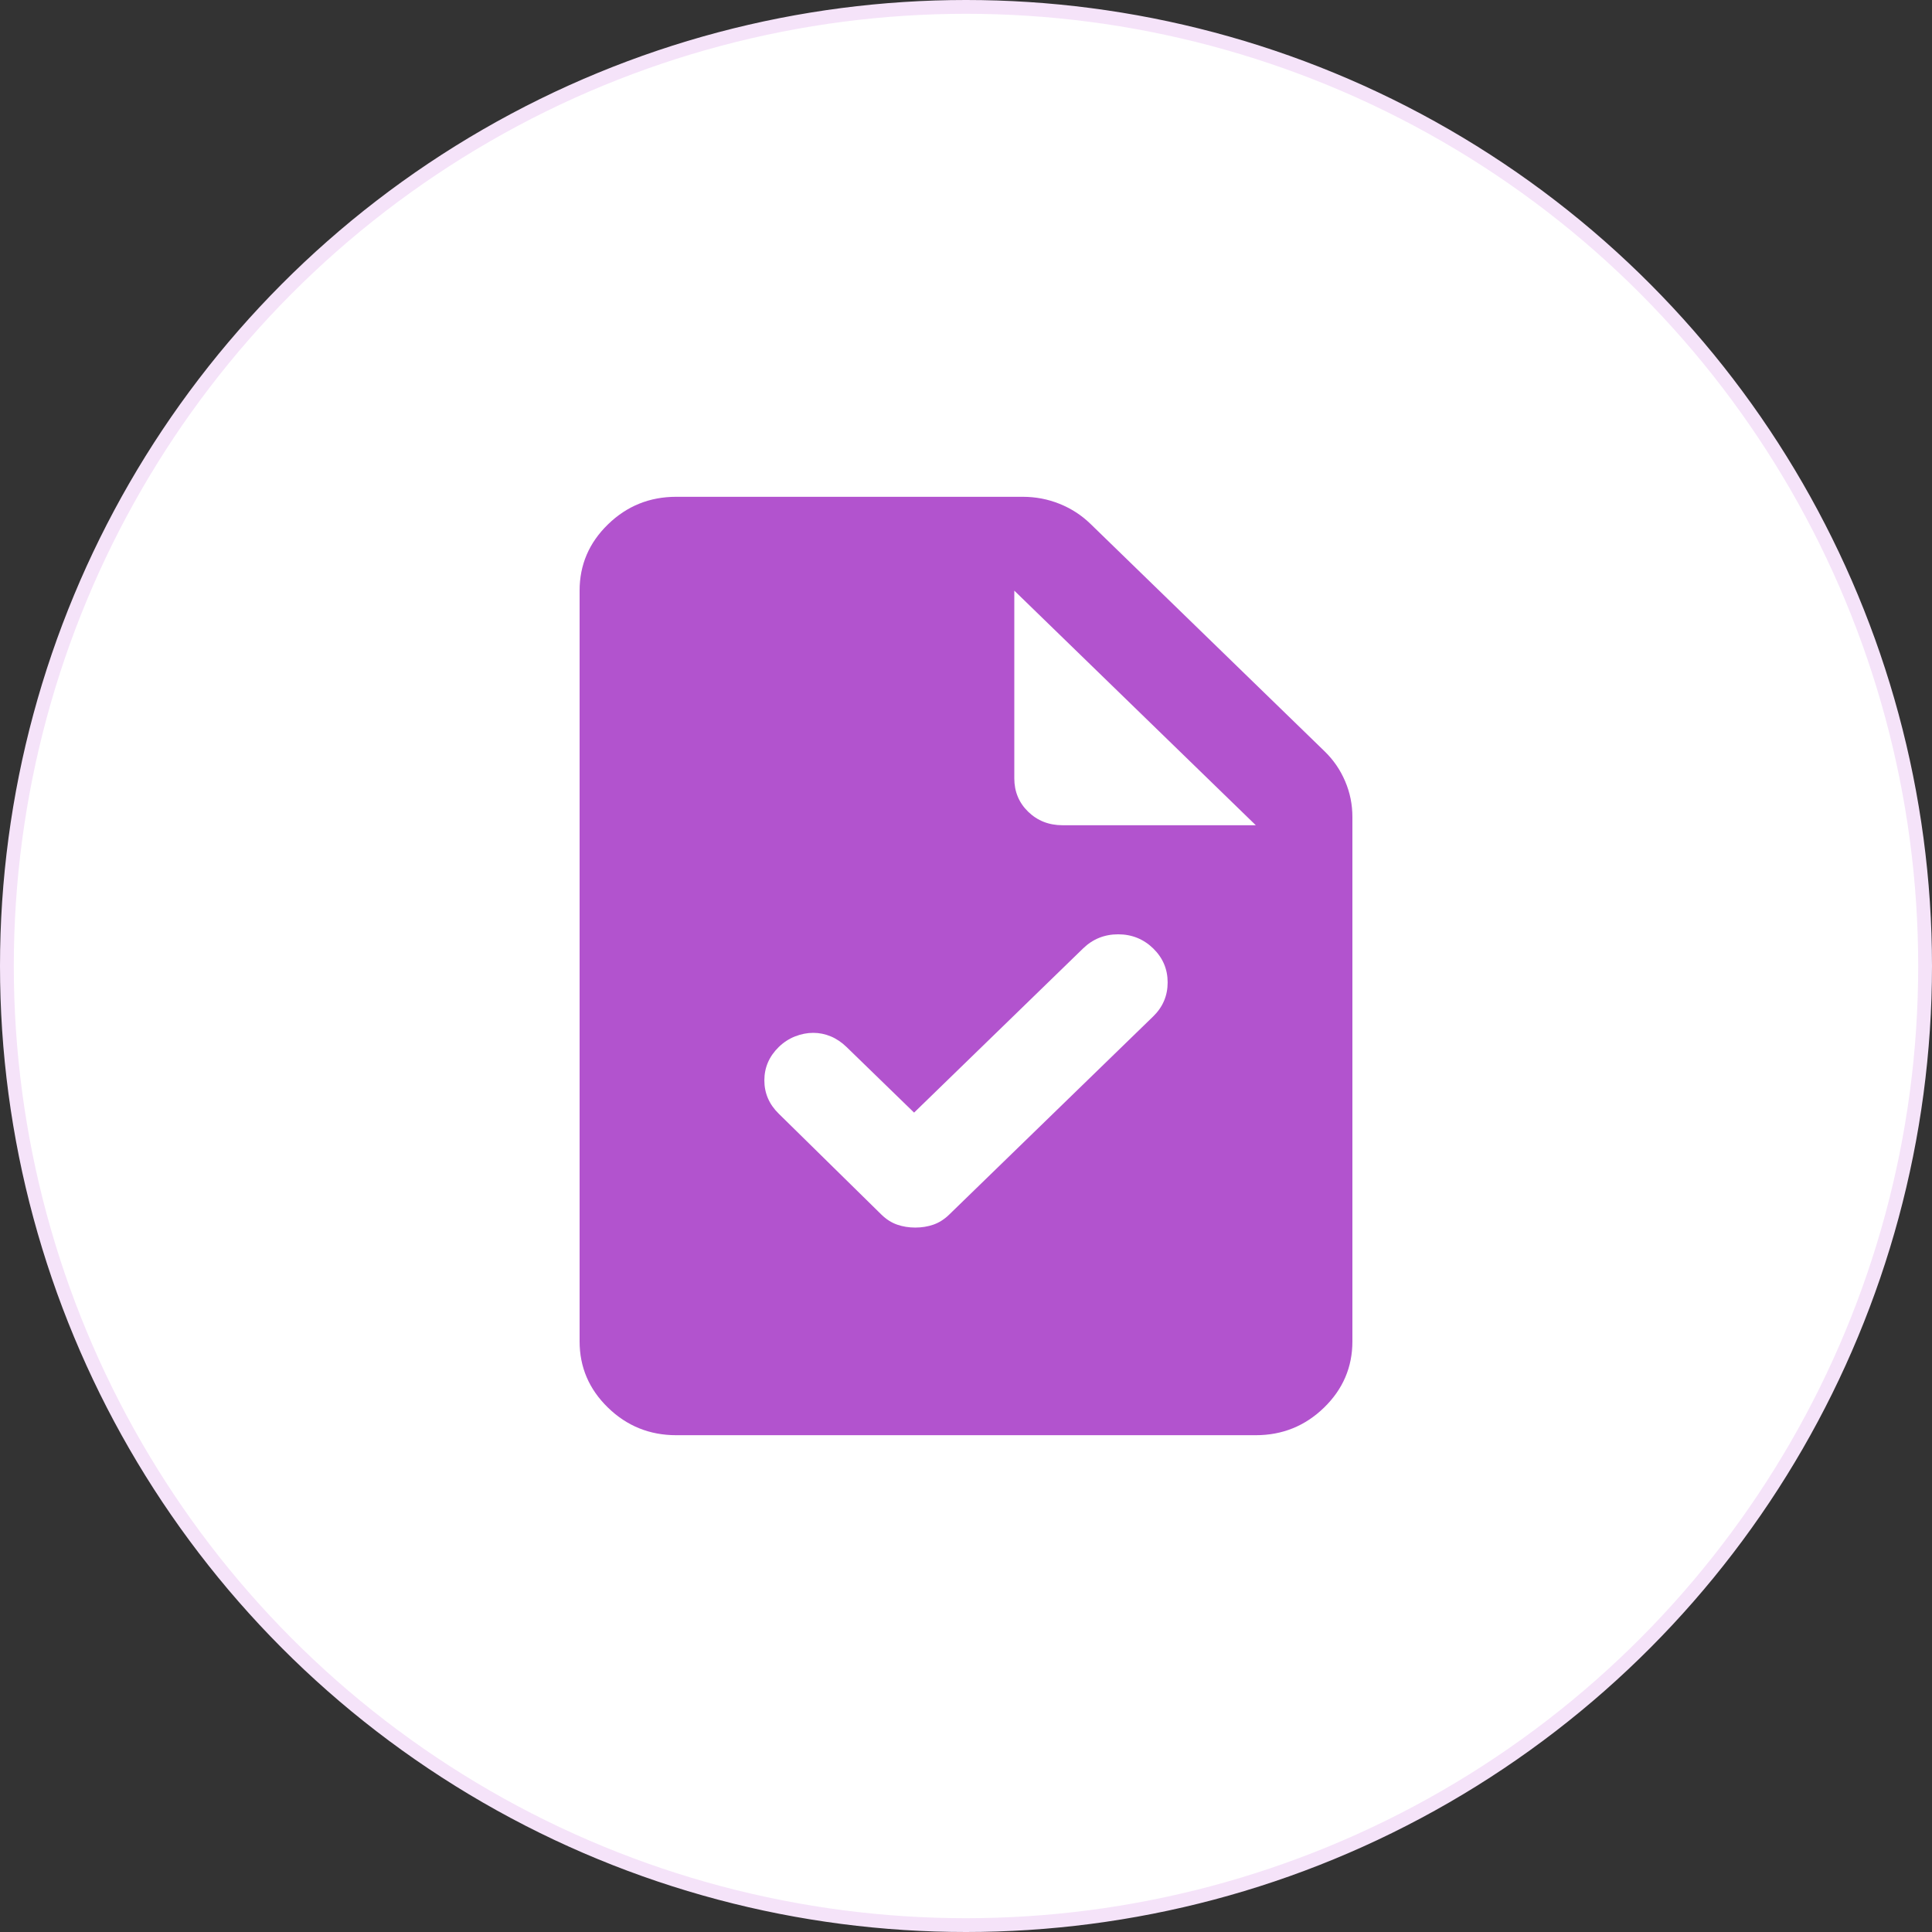
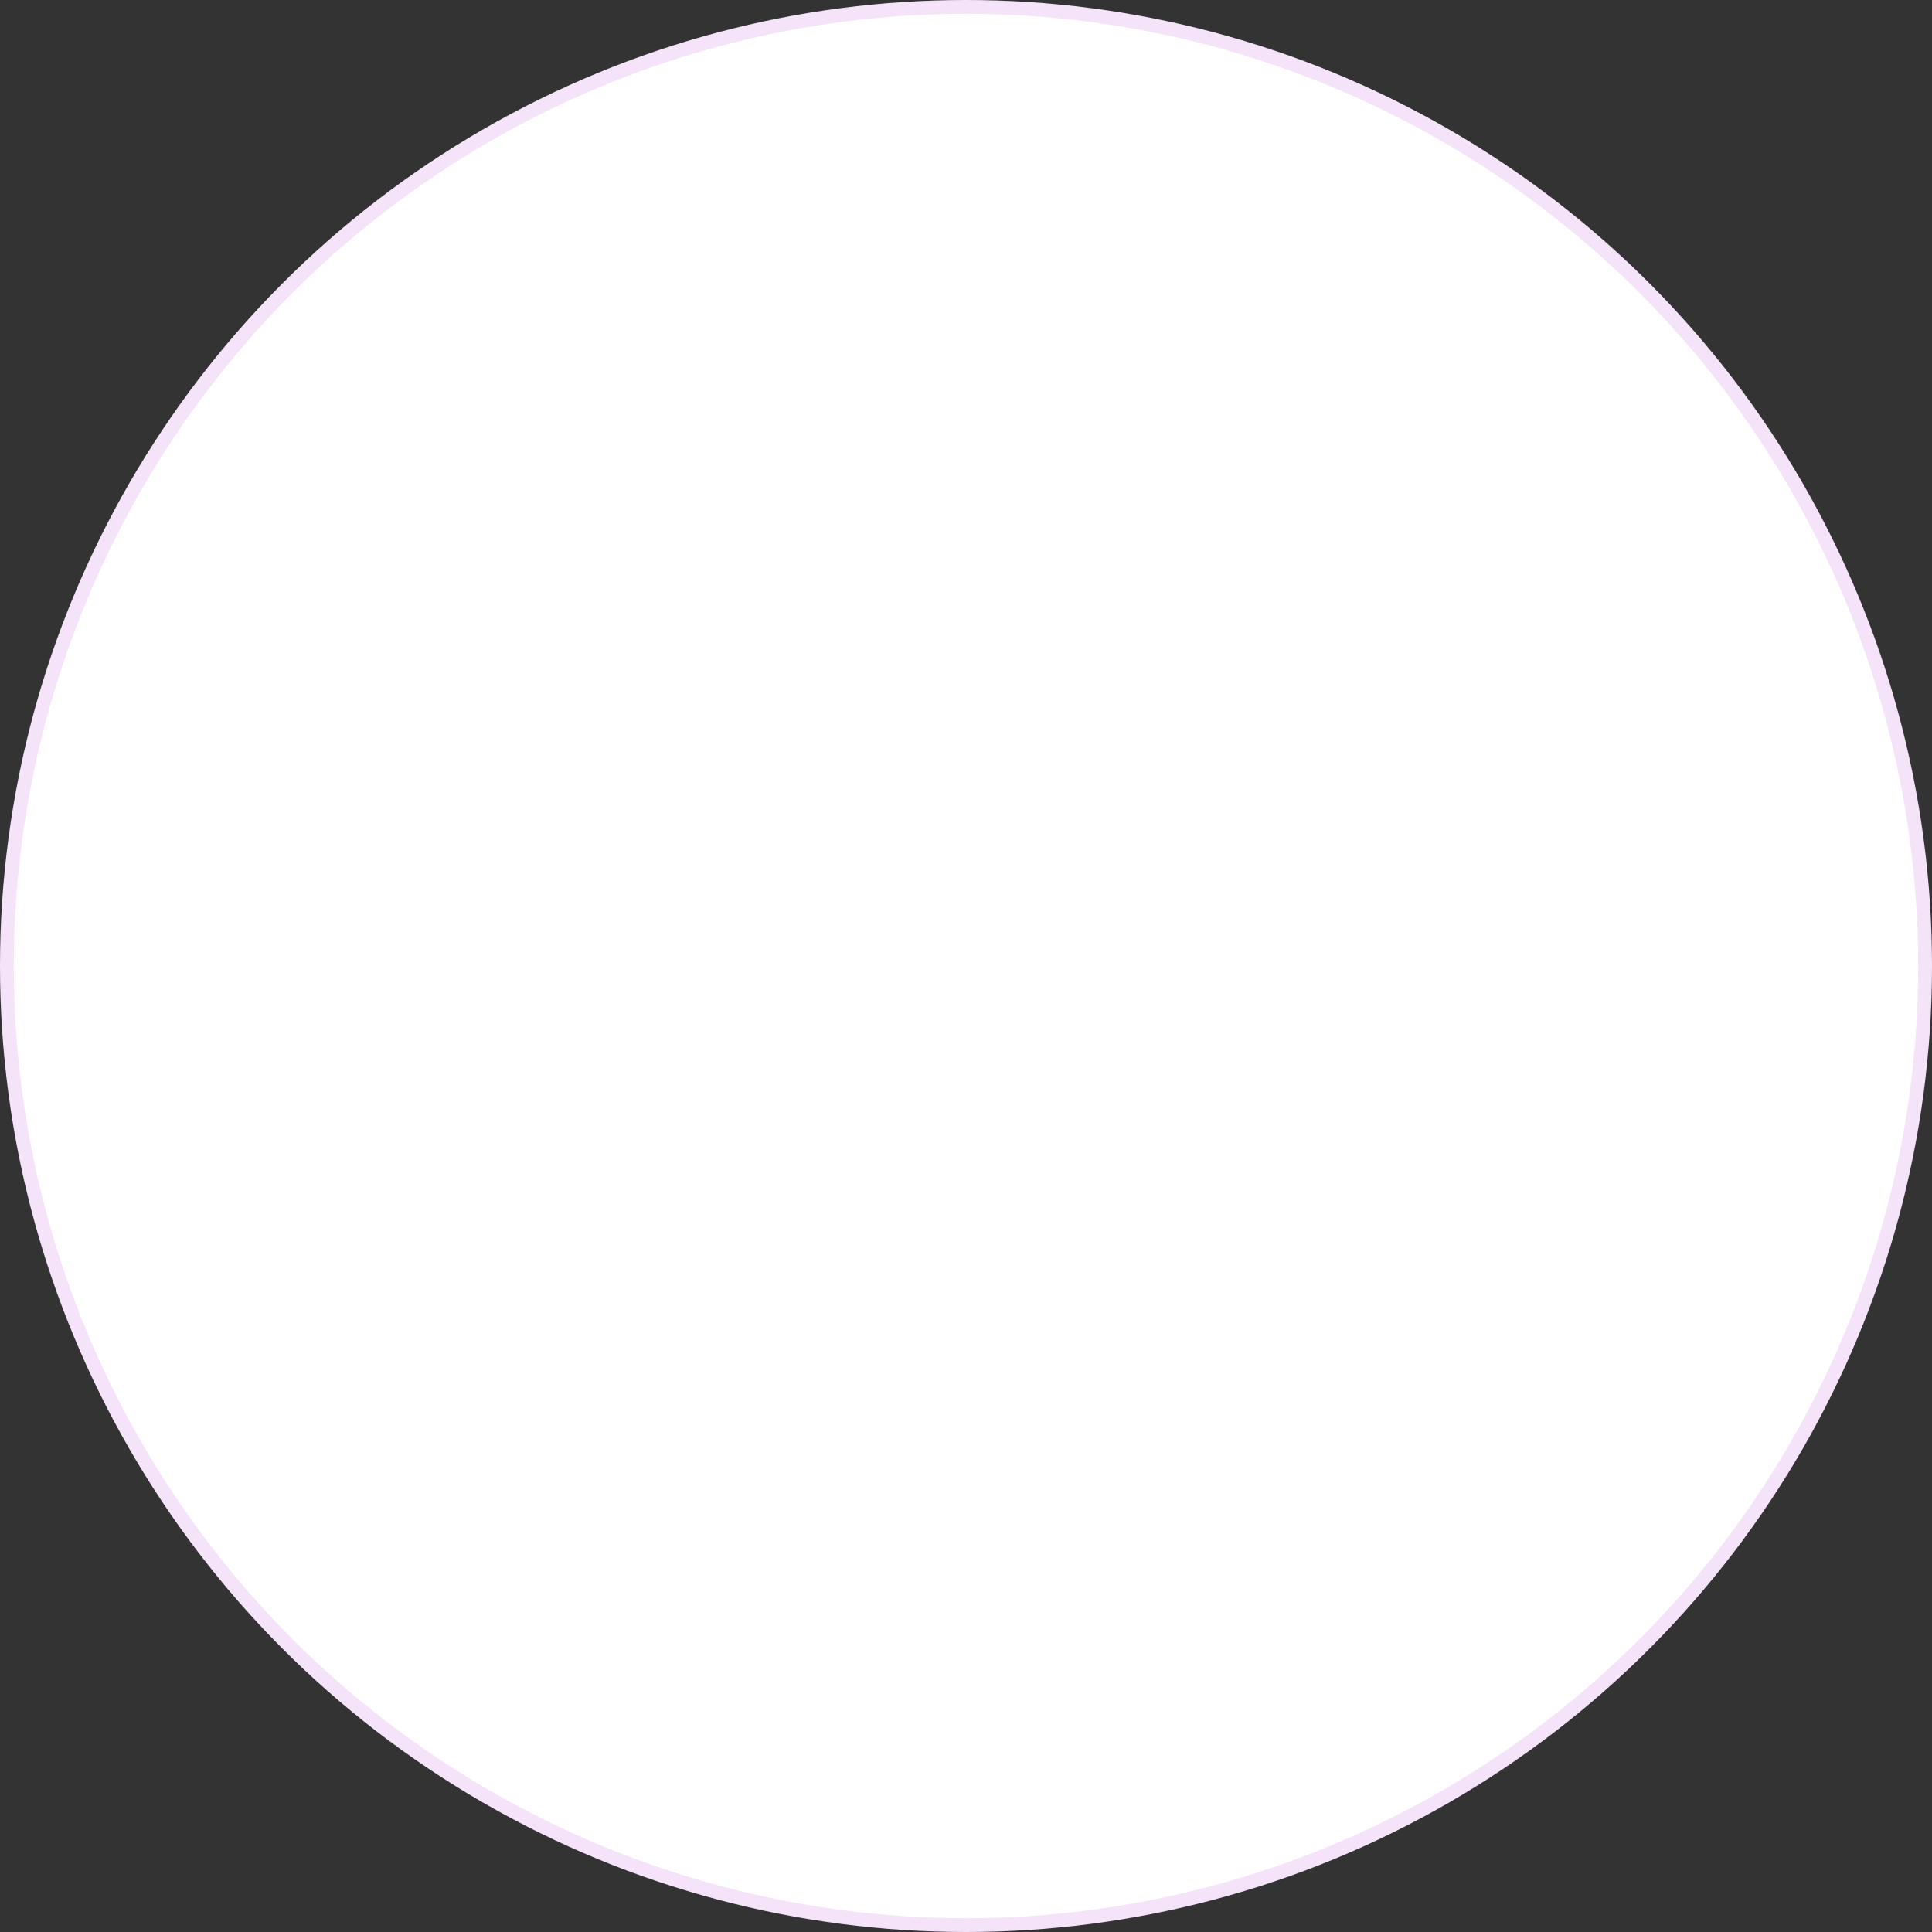
<svg xmlns="http://www.w3.org/2000/svg" width="70" height="70" viewBox="0 0 70 70" fill="none">
  <rect x="0" y="0" width="70" height="70" fill="#333333" stroke="none" />
  <circle cx="35" cy="35" r="34.75" fill="white" stroke="#F5E3F9" stroke-width="0.5" />
-   <path d="M24.5 52C23.538 52 22.713 51.667 22.028 51.001C21.343 50.335 21 49.535 21 48.6V21.4C21 20.465 21.343 19.665 22.028 18.999C22.713 18.333 23.538 18 24.5 18H37.056C37.523 18 37.968 18.085 38.391 18.255C38.813 18.425 39.185 18.666 39.506 18.977L47.994 27.223C48.315 27.534 48.562 27.895 48.737 28.306C48.913 28.717 49 29.149 49 29.602V48.6C49 49.535 48.657 50.335 47.972 51.001C47.286 51.667 46.462 52 45.5 52H24.5ZM36.75 28.2C36.75 28.682 36.918 29.085 37.253 29.411C37.589 29.737 38.004 29.9 38.5 29.9H45.5L36.75 21.4V28.2ZM33.119 40.312L30.669 37.932C30.494 37.763 30.304 37.635 30.1 37.55C29.896 37.465 29.684 37.422 29.466 37.422C29.247 37.422 29.028 37.465 28.809 37.55C28.591 37.635 28.394 37.763 28.219 37.932C27.869 38.273 27.694 38.676 27.694 39.144C27.694 39.611 27.869 40.015 28.219 40.355L31.938 44.01C32.112 44.18 32.302 44.3 32.506 44.371C32.71 44.442 32.929 44.477 33.163 44.477C33.396 44.477 33.615 44.442 33.819 44.371C34.023 44.3 34.212 44.18 34.388 44.01L41.781 36.828C42.131 36.487 42.306 36.077 42.306 35.595C42.306 35.113 42.131 34.703 41.781 34.362C41.431 34.023 41.008 33.852 40.513 33.852C40.017 33.852 39.594 34.023 39.244 34.362L33.119 40.312Z" fill="#B253CE" />
</svg>